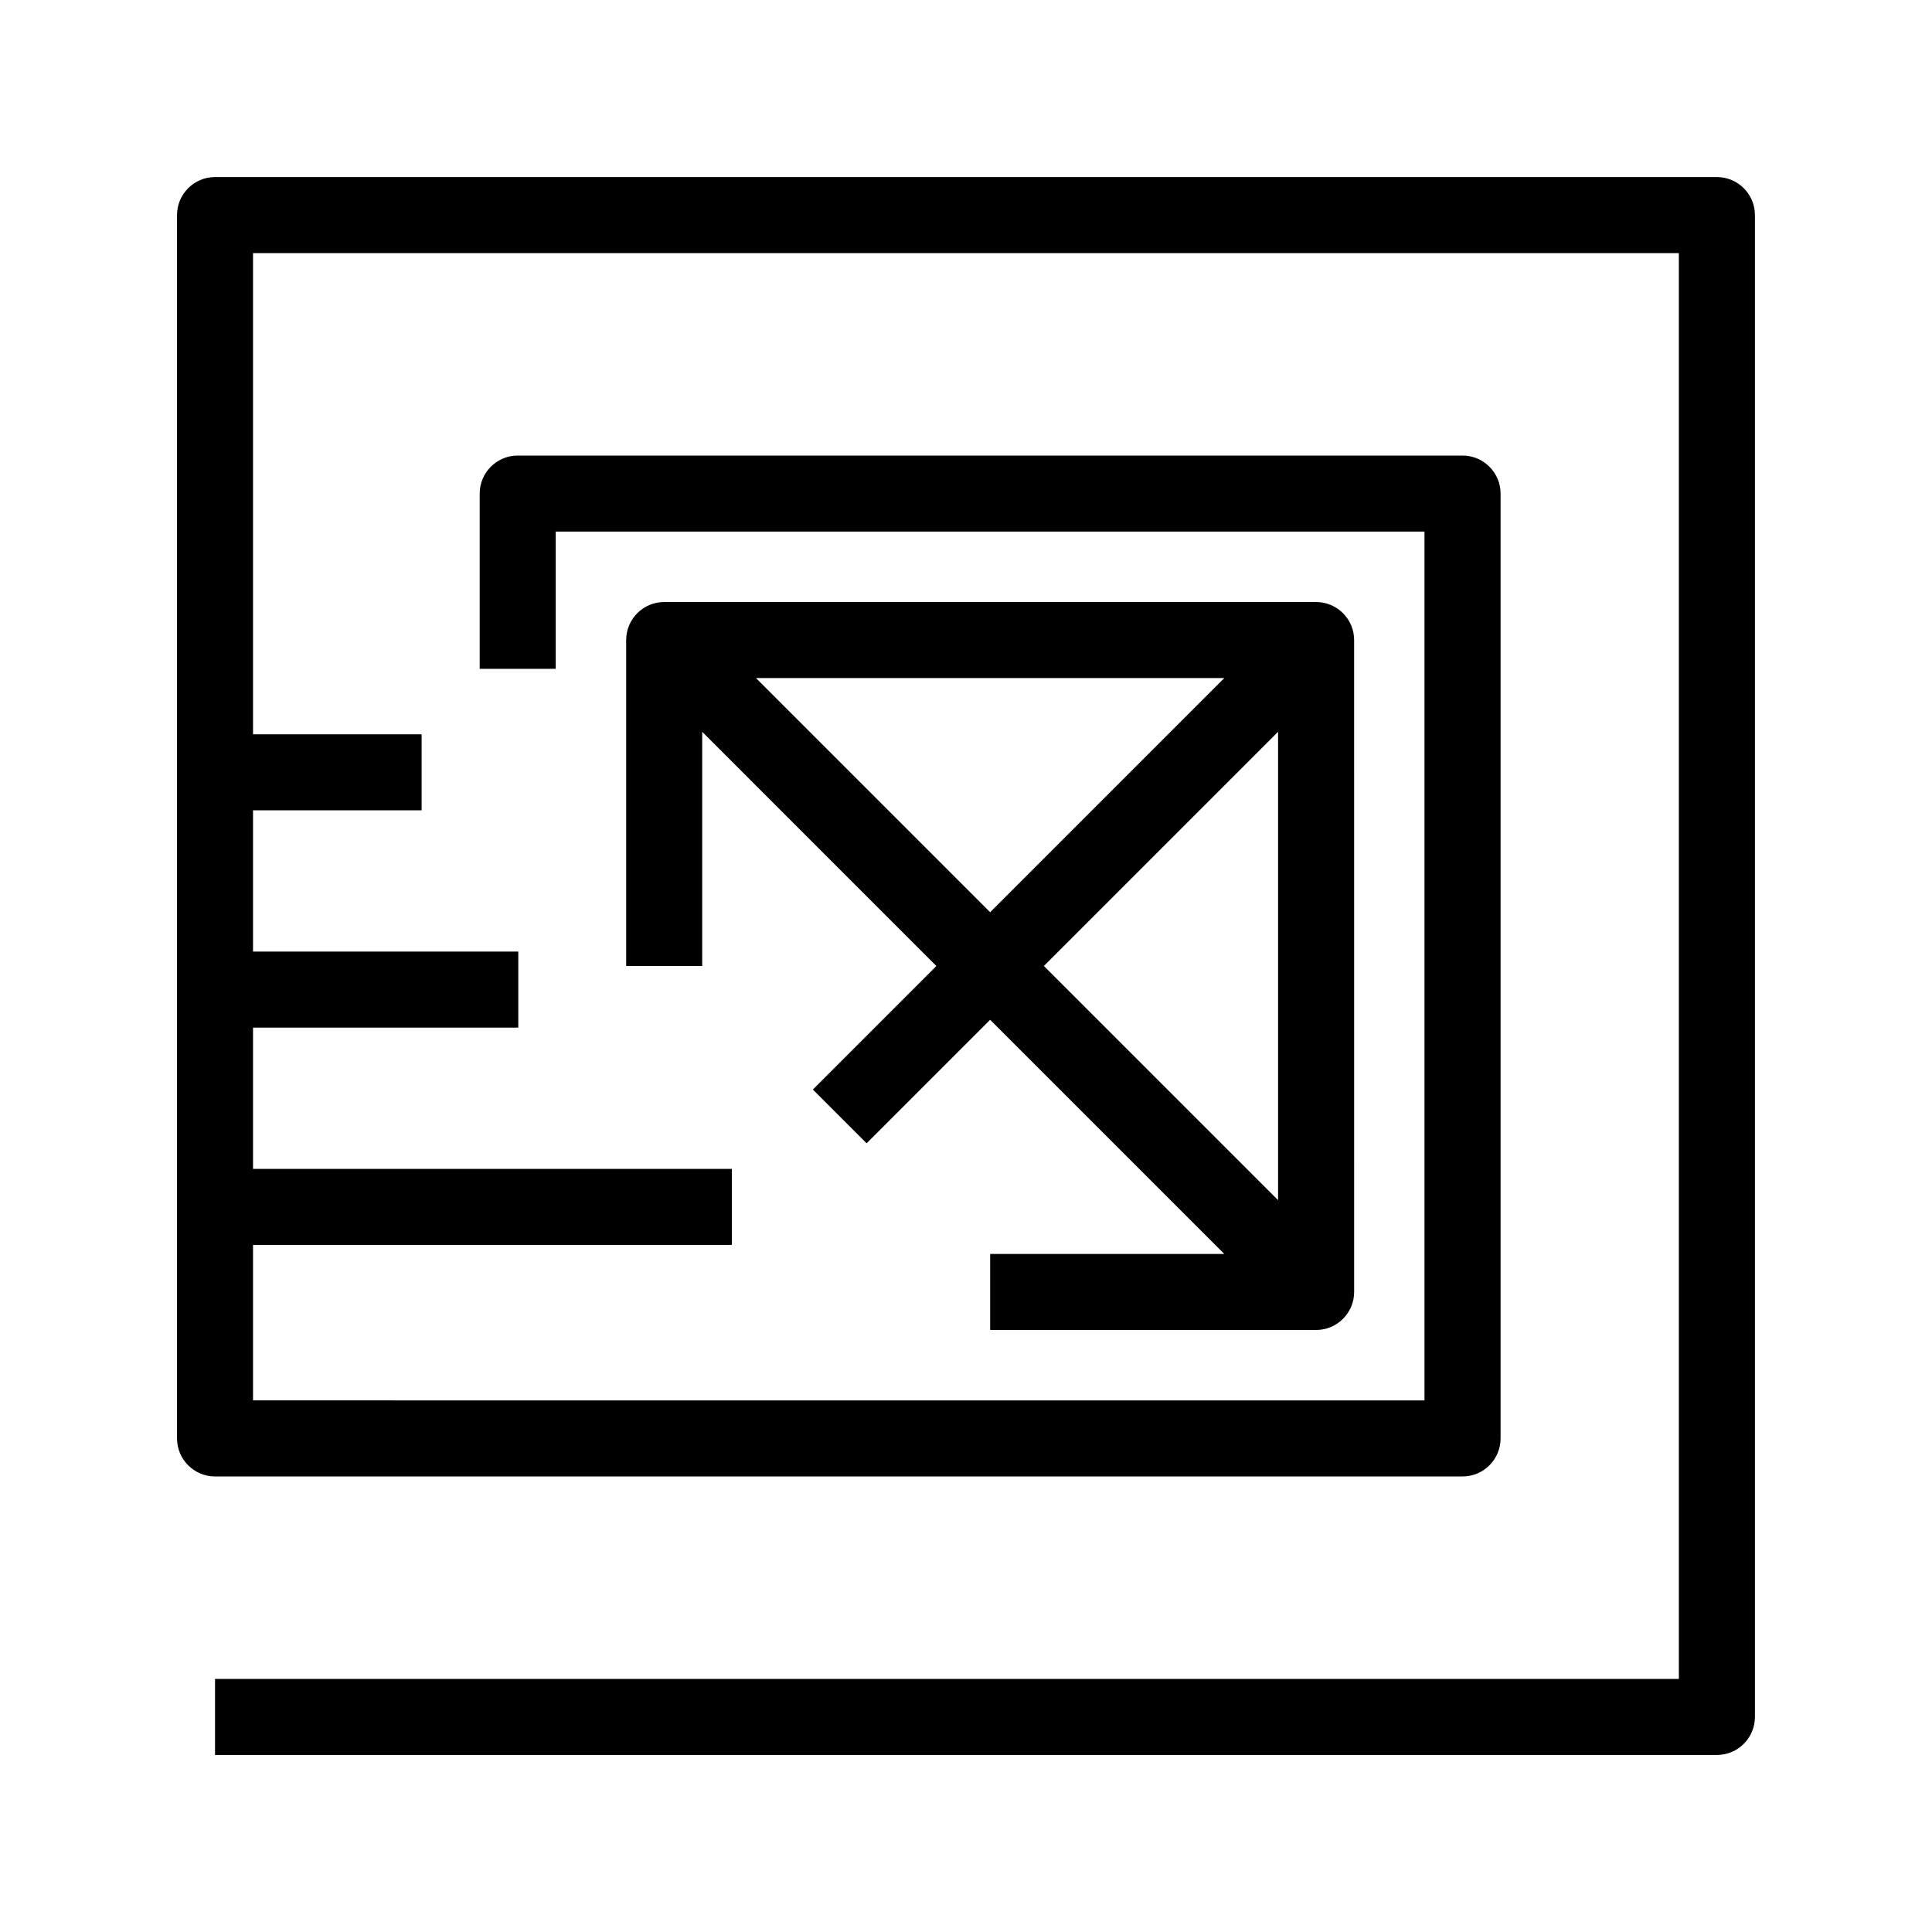
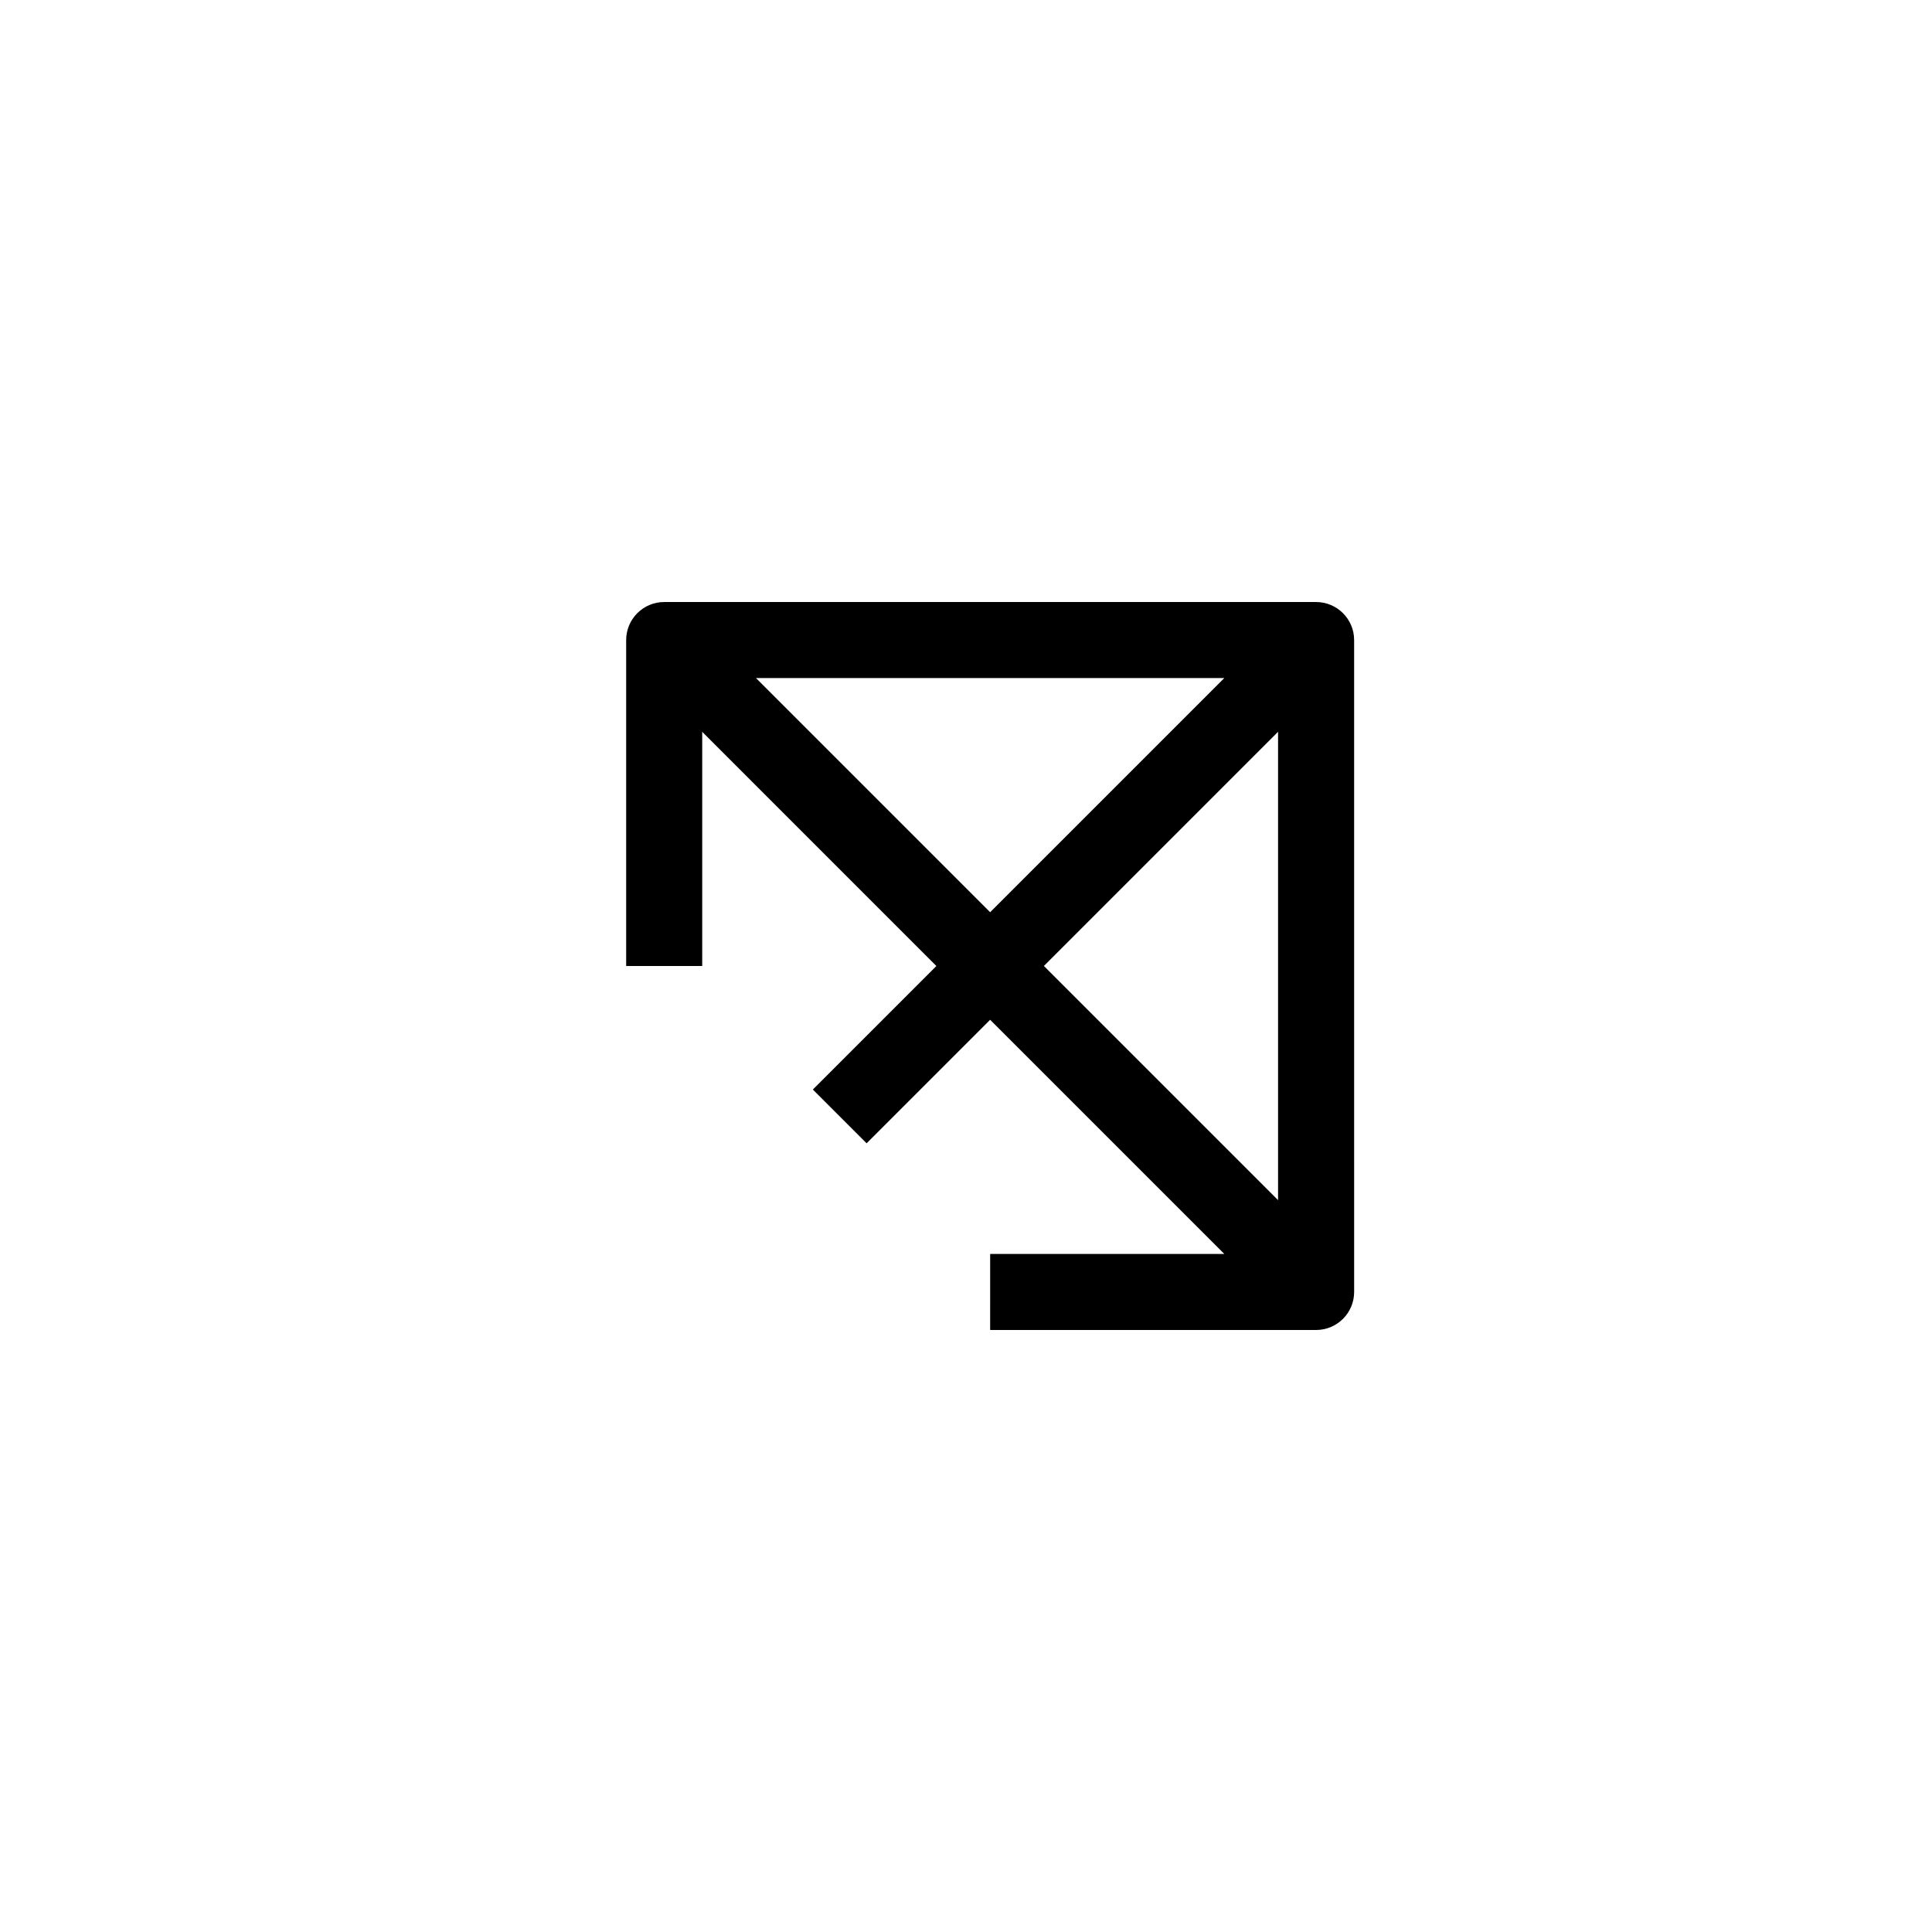
<svg xmlns="http://www.w3.org/2000/svg" fill="#000000" width="800px" height="800px" version="1.1" viewBox="144 144 512 512">
  <g>
    <path d="m406.4 496.46h86.383c5.562 0 10.078-4.516 10.078-10.078l-0.004-172.76c0-5.562-4.516-10.078-10.078-10.078h-172.76c-5.562 0-10.078 4.516-10.078 10.078v86.383h20.152v-62.062l62.055 62.062-32.734 32.734 14.246 14.246 32.734-32.734 62.059 62.059h-62.051zm-62.059-172.77h124.11l-62.055 62.059zm138.36 14.242v124.12l-62.059-62.059z" />
-     <path d="m599 190.92h-398.01c-5.562 0-10.078 4.516-10.078 10.078v324.2c0 5.562 4.516 10.078 10.078 10.078h330.6c5.562 0 10.078-4.516 10.078-10.078v-250.39c0-5.562-4.516-10.078-10.078-10.078h-250.39c-5.562 0-10.078 4.516-10.078 10.078v46.441h20.152v-36.367h230.23v230.24l-310.45-0.004v-41.195h126.89v-20.152h-126.89v-37.438h70.297v-20.152h-70.297v-37.434h44.68v-20.152h-44.68v-127.52h377.86v377.86h-387.93v20.152h398.01c5.562 0 10.078-4.516 10.078-10.078v-398.01c0-5.559-4.512-10.074-10.074-10.074z" />
  </g>
</svg>